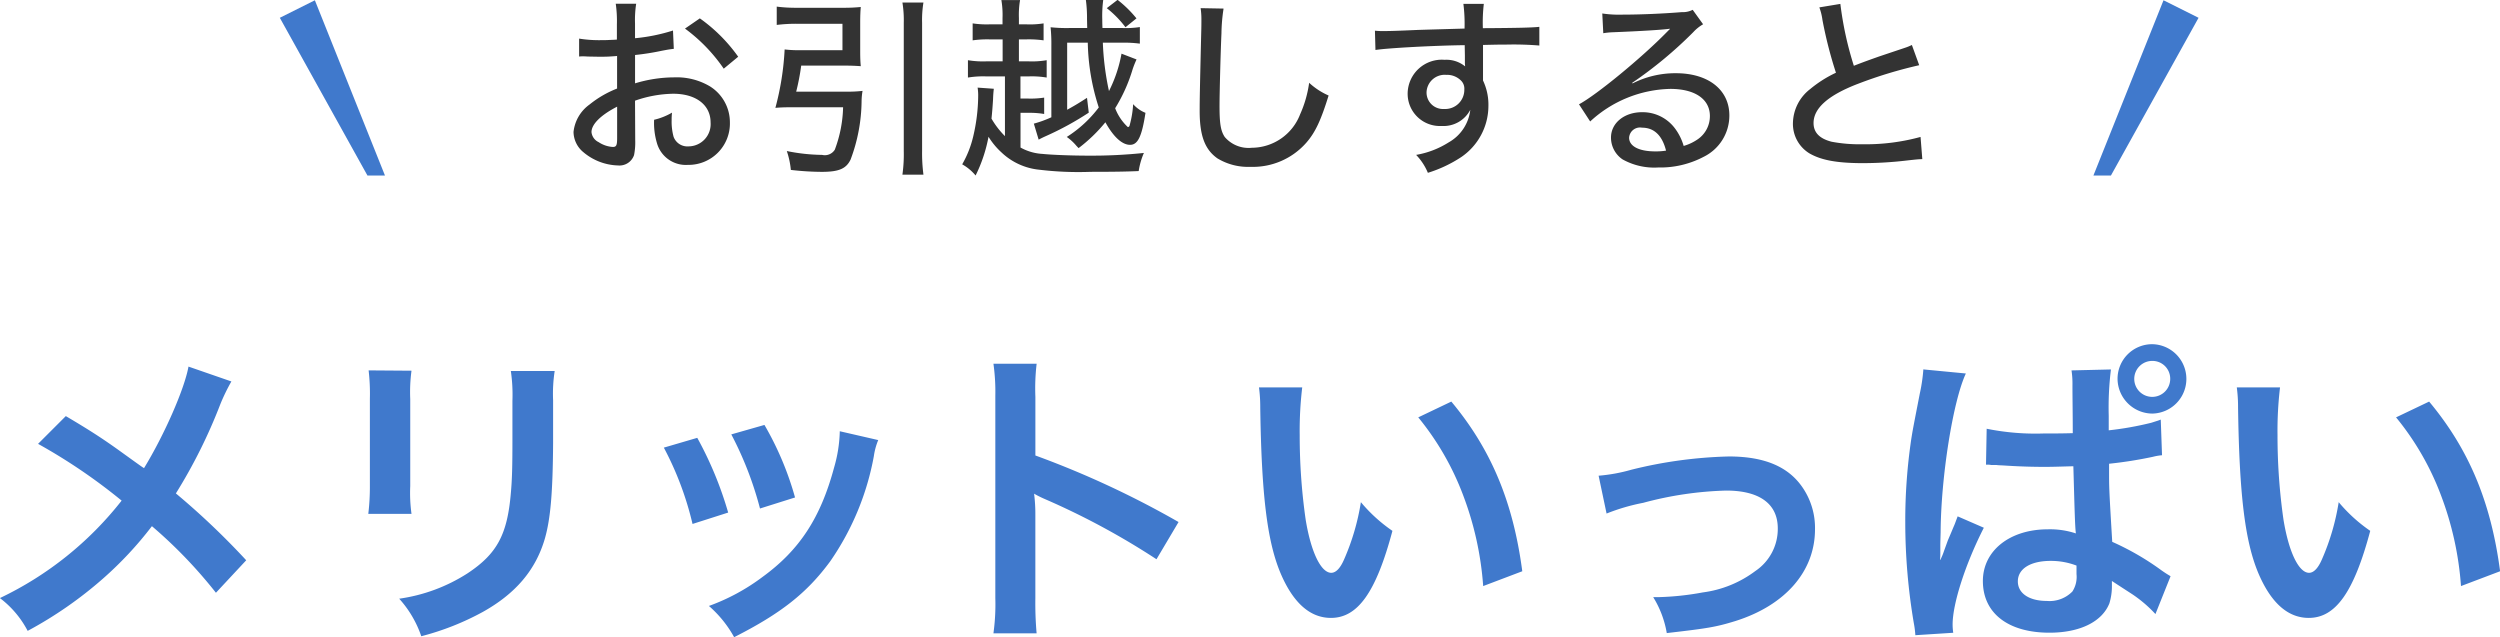
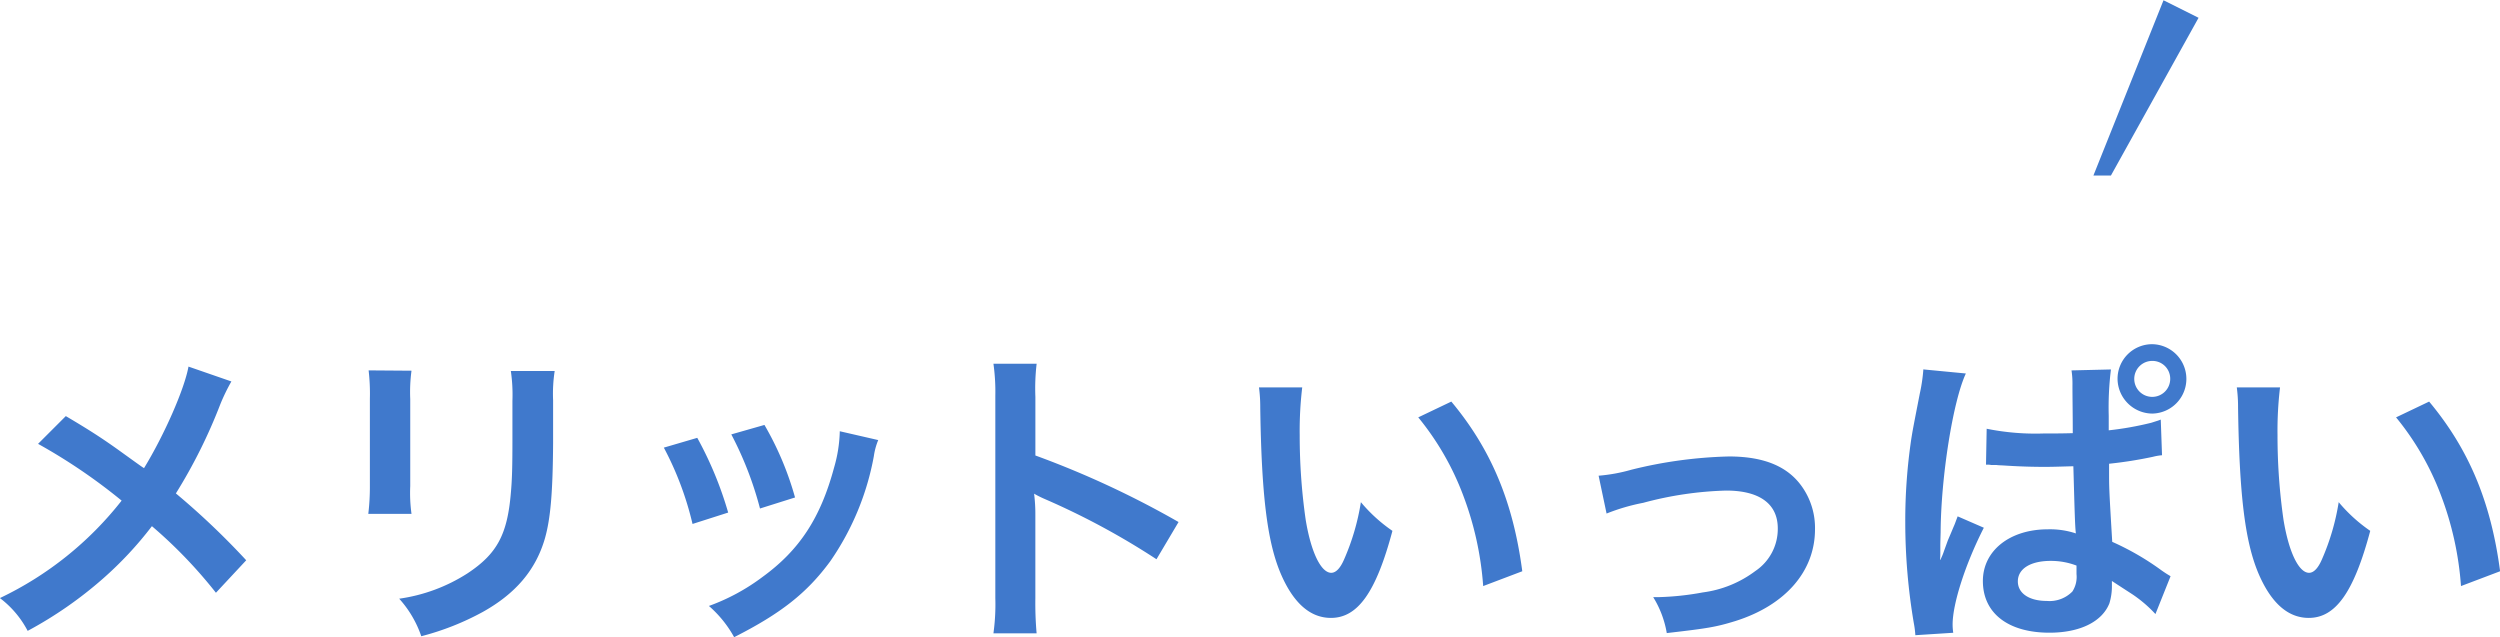
<svg xmlns="http://www.w3.org/2000/svg" width="285.344" height="72.719" viewBox="0 0 285.344 72.719">
  <defs>
    <style>.cls-1 { fill: #4079cc; } .cls-1, .cls-2 { fill-rule: evenodd; } .cls-2 { fill: #333; }</style>
  </defs>
  <path id="メリットいっぱい" class="cls-1" d="M678.576 307.811c-.467 2.591-2.771 7.811-5.075 11.59-.288-.18-.288-.18-2.988-2.124-1.763-1.259-3.311-2.267-5.939-3.815l-3.167 3.167a64.52 64.52 0 0 1 9.538 6.48 38.909 38.909 0 0 1-13.894 11.122 11.157 11.157 0 0 1 3.168 3.744 45.778 45.778 0 0 0 8.567-5.939 41.329 41.329 0 0 0 5.615-6.012 53.586 53.586 0 0 1 7.307 7.6l3.456-3.707a86.292 86.292 0 0 0-8.027-7.631 60.063 60.063 0 0 0 5.075-10.187 21.986 21.986 0 0 1 1.26-2.592zm20.559.432a22.7 22.7 0 0 1 .144 3.239v9.9a25.932 25.932 0 0 1-.18 3.239h4.931a17.359 17.359 0 0 1-.144-3.167v-9.935a18.279 18.279 0 0 1 .144-3.239zm16.234.072a18.937 18.937 0 0 1 .18 3.419v4.5c0 2.879-.036 4.463-.18 6.011-.4 4.751-1.584 6.947-4.968 9.179a19.428 19.428 0 0 1-7.775 2.879 12.3 12.3 0 0 1 2.52 4.284 30.459 30.459 0 0 0 7.019-2.772c3.743-2.088 6.047-4.787 7.091-8.387.648-2.268.9-5.291.936-10.907v-4.859a17.057 17.057 0 0 1 .18-3.347h-5zm17.462 8.746a36.022 36.022 0 0 1 3.275 8.711l4.068-1.3a41.5 41.5 0 0 0-3.528-8.53zm7.7-1.511a39.553 39.553 0 0 1 3.275 8.459l4-1.26a35.342 35.342 0 0 0-3.492-8.279zm12.382-.36a15.962 15.962 0 0 1-.648 4.139c-1.547 5.759-3.959 9.431-8.171 12.491a23.356 23.356 0 0 1-6.119 3.311 13.076 13.076 0 0 1 2.88 3.564c5.327-2.7 8.315-5.04 10.978-8.675a30.726 30.726 0 0 0 4.968-11.987 7.55 7.55 0 0 1 .5-1.835zm22.466 23.073a39.577 39.577 0 0 1-.144-4v-9.5a18.607 18.607 0 0 0-.144-2.447 11.631 11.631 0 0 0 1.224.612 85.1 85.1 0 0 1 12.745 6.872l2.52-4.248a105.875 105.875 0 0 0-16.342-7.595v-6.695a24.111 24.111 0 0 1 .144-3.779h-4.932a23.116 23.116 0 0 1 .216 3.671v23.073a24.252 24.252 0 0 1-.216 4.032h4.932zm25.381-28.077a17.2 17.2 0 0 1 .144 2.3c.144 9.971.792 15.19 2.268 18.79 1.44 3.455 3.383 5.219 5.8 5.219 3.06 0 5.147-2.916 7.019-9.935a17.762 17.762 0 0 1-3.6-3.275 26.545 26.545 0 0 1-1.908 6.515c-.432 1.008-.936 1.548-1.476 1.548-1.152 0-2.3-2.3-2.916-6.048a67.339 67.339 0 0 1-.684-9.646 41.851 41.851 0 0 1 .288-5.472h-4.931zm18.178 3.42a31.439 31.439 0 0 1 5.111 8.855 36.482 36.482 0 0 1 2.3 10.4l4.463-1.691c-1.044-7.919-3.563-13.931-8.1-19.366zm21.494 10.978a22.844 22.844 0 0 1 4.175-1.223 40.335 40.335 0 0 1 9.467-1.4c3.816 0 5.9 1.512 5.9 4.319a5.784 5.784 0 0 1-2.555 4.86 12.706 12.706 0 0 1-6.012 2.447 31.7 31.7 0 0 1-5.111.54h-.54a11.382 11.382 0 0 1 1.548 4.1c4.679-.54 5.579-.684 7.811-1.368 5.723-1.8 9.107-5.687 9.107-10.475a8.162 8.162 0 0 0-1.332-4.643c-1.62-2.484-4.392-3.672-8.5-3.672a50.856 50.856 0 0 0-11.123 1.512 19.175 19.175 0 0 1-3.743.684zm43.307-5.579h.216a1.653 1.653 0 0 1 .36.036h.612c.18.036.576.036 1.08.072 1.691.108 3.131.144 4.463.144.936 0 1.8-.036 3.24-.072.144 5.04.18 6.8.288 7.667a9.4 9.4 0 0 0-3.2-.468c-4.355 0-7.415 2.448-7.415 5.9 0 3.672 2.88 5.9 7.6 5.9 3.492 0 6.011-1.26 6.839-3.348a6.63 6.63 0 0 0 .288-2.016v-.54c.216.144 1.044.684 2.268 1.476a14.724 14.724 0 0 1 2.7 2.3l1.728-4.319c-.36-.216-.54-.324-1.008-.648a30.564 30.564 0 0 0-5.651-3.276c-.36-6.047-.36-6.119-.36-8.1v-.813a47.624 47.624 0 0 0 5-.792 6.2 6.2 0 0 1 1.043-.18l-.144-4.067-.288.108-.791.252a36.192 36.192 0 0 1-4.86.864v-1.656a35.517 35.517 0 0 1 .252-5.291l-4.5.108a10.049 10.049 0 0 1 .108 1.727c0 1.512.036 3.312.036 5.436-1.26.036-2.052.036-3.312.036a28.1 28.1 0 0 1-6.515-.54zm10.331 11.519v.976a3.07 3.07 0 0 1-.468 1.979 3.641 3.641 0 0 1-2.916 1.08c-2.016 0-3.312-.864-3.312-2.232 0-1.439 1.44-2.339 3.744-2.339a8.165 8.165 0 0 1 2.955.536zm-14.07 7.667a6.686 6.686 0 0 1-.072-.936c0-2.376 1.44-6.875 3.564-11.051l-2.988-1.3c-.324.864-.36.972-.432 1.116-.36.864-.36.864-.684 1.62l-.431 1.188a7.082 7.082 0 0 1-.432 1.044h-.036a5.844 5.844 0 0 0 .036-.756v-.576c0-.54 0-.54.036-1.836.036-6.263 1.4-14.938 2.879-18.106l-4.859-.467v.108a19.339 19.339 0 0 1-.4 2.663c-.792 4.068-.792 4.068-.972 5.184a63.489 63.489 0 0 0-.684 9.5 68.984 68.984 0 0 0 .972 11.483 11.231 11.231 0 0 1 .18 1.4zm22.714-32.936a3.948 3.948 0 0 0-3.96 3.959 4 4 0 0 0 3.96 3.96 3.96 3.96 0 0 0-.002-7.919zm0 1.908a2.028 2.028 0 0 1 2.051 2.051 2.052 2.052 0 1 1-2.053-2.051zm9.651 3.023a17.2 17.2 0 0 1 .144 2.3c.144 9.971.792 15.19 2.268 18.79 1.44 3.455 3.383 5.219 5.8 5.219 3.06 0 5.147-2.916 7.019-9.935a17.762 17.762 0 0 1-3.6-3.275 26.545 26.545 0 0 1-1.908 6.515c-.432 1.008-.936 1.548-1.476 1.548-1.152 0-2.3-2.3-2.916-6.048a67.339 67.339 0 0 1-.684-9.646 41.851 41.851 0 0 1 .288-5.472h-4.931zm18.178 3.42a31.439 31.439 0 0 1 5.111 8.855 36.482 36.482 0 0 1 2.3 10.4l4.463-1.691c-1.044-7.919-3.563-13.931-8.1-19.366z" transform="translate(-657.062 -265.969)" />
-   <path id="お引越しすると" class="cls-2" d="M733.876 269.452a20.442 20.442 0 0 1-4.334.88v-1.694a12.062 12.062 0 0 1 .132-2.245h-2.333a13.715 13.715 0 0 1 .132 2.355v1.738c-.242.022-.286.022-.858.044-.352.022-.594.022-.924.022a14.33 14.33 0 0 1-2.53-.176v2.046a3.789 3.789 0 0 1 .44-.022c.066 0 .242 0 .528.022l1.232.022c.572 0 .9 0 1.254-.022.7-.044.7-.044.88-.066v3.719a11.859 11.859 0 0 0-3.146 1.826 4.428 4.428 0 0 0-1.826 3.125 3.037 3.037 0 0 0 1.122 2.31 6.392 6.392 0 0 0 3.96 1.518 1.758 1.758 0 0 0 1.827-1.188 7.365 7.365 0 0 0 .132-1.694l-.022-4.511a13.678 13.678 0 0 1 4.356-.792c2.6 0 4.269 1.276 4.269 3.278a2.538 2.538 0 0 1-2.508 2.729 1.677 1.677 0 0 1-1.717-1.1 6.612 6.612 0 0 1-.22-1.893 6.534 6.534 0 0 1 .044-.858 7.367 7.367 0 0 1-2.046.814 8.079 8.079 0 0 0 .33 2.685 3.429 3.429 0 0 0 3.521 2.464 4.722 4.722 0 0 0 4.8-4.841 4.837 4.837 0 0 0-2.266-4.114 7.424 7.424 0 0 0-4.093-1.034 15.528 15.528 0 0 0-4.466.682v-3.235a28.712 28.712 0 0 0 3.058-.484c.7-.132.814-.154 1.364-.22zm-6.376 12.278c0 .814-.088 1.012-.484 1.012a3.269 3.269 0 0 1-1.628-.55 1.419 1.419 0 0 1-.814-1.144c0-.881 1.034-1.937 2.926-2.905v3.587zm13.818-9.286a18.351 18.351 0 0 0-4.378-4.378l-1.695 1.166a18.928 18.928 0 0 1 4.423 4.577zm6.62 3.983a26.476 26.476 0 0 0 .572-2.971h4.885q1.023 0 1.914.067c-.044-.463-.066-.947-.066-1.673v-3.344c0-.7.022-1.232.066-1.738a18.957 18.957 0 0 1-2.046.088h-5.281a16.766 16.766 0 0 1-2.266-.132v2.09a18.112 18.112 0 0 1 2.244-.132h5.259v3.018h-4.8a13.656 13.656 0 0 1-1.8-.088 31.707 31.707 0 0 1-1.056 6.667c.528-.044 1.012-.066 1.628-.066h6.1a14.665 14.665 0 0 1-.946 4.841 1.344 1.344 0 0 1-1.453.594 21.229 21.229 0 0 1-4.026-.44 9.448 9.448 0 0 1 .462 2.156 31.928 31.928 0 0 0 3.52.22c1.959 0 2.795-.352 3.3-1.408a19.384 19.384 0 0 0 1.254-6.689 7.181 7.181 0 0 1 .11-1.144 14.835 14.835 0 0 1-1.848.088h-5.721zm12.124-10.166a12.44 12.44 0 0 1 .154 2.333v14.606a16.782 16.782 0 0 1-.154 2.706h2.4a18.918 18.918 0 0 1-.154-2.706v-14.61a12.306 12.306 0 0 1 .154-2.333h-2.4zm20.107 16.613a17.818 17.818 0 0 0 3.059-2.949c.924 1.673 1.914 2.575 2.816 2.575.88 0 1.342-.924 1.76-3.653a3.674 3.674 0 0 1-1.408-.99 11.259 11.259 0 0 1-.4 2.42.233.233 0 0 1-.2.2 5.708 5.708 0 0 1-1.452-2.157 18.5 18.5 0 0 0 2-4.466 11.171 11.171 0 0 1 .44-1.1l-1.716-.66a15.5 15.5 0 0 1-1.43 4.269 31.3 31.3 0 0 1-.7-5.523h2.244a13.572 13.572 0 0 1 1.98.11v-1.892a10.355 10.355 0 0 1-1.958.11h-2.31c-.022-.616-.022-.748-.022-.99a13.889 13.889 0 0 1 .11-2.223h-1.982a15.493 15.493 0 0 1 .132 2.179l.022 1.034h-2.046a17.217 17.217 0 0 1-2.134-.088 18.529 18.529 0 0 1 .088 2.09v8.185a13.325 13.325 0 0 1-2 .726l.55 1.827c.286-.154.462-.242.9-.44a34.024 34.024 0 0 0 4.819-2.641l-.2-1.694c-1.122.726-1.518.946-2.266 1.364v-7.657h2.354a25.3 25.3 0 0 0 1.255 7.393 13.855 13.855 0 0 1-3.653 3.367 5.821 5.821 0 0 1 1.1 1.012zm-8.4-1.364a9.481 9.481 0 0 1-1.54-2c.066-.638.11-1.144.176-2.178.022-.616.044-.814.088-1.232l-1.848-.132a6.345 6.345 0 0 1 .066.858 20.794 20.794 0 0 1-.572 4.731 11.731 11.731 0 0 1-1.255 3.168 5.471 5.471 0 0 1 1.531 1.275 16.827 16.827 0 0 0 1.474-4.422 8.288 8.288 0 0 0 1.474 1.782 7.286 7.286 0 0 0 4.313 1.98 37.437 37.437 0 0 0 5.875.242c2.552 0 4-.022 5.478-.088a8.33 8.33 0 0 1 .594-2.068 57.21 57.21 0 0 1-6.425.308c-1.76 0-4.114-.088-5.17-.2a5.791 5.791 0 0 1-2.487-.726v-3.961h.9a9.76 9.76 0 0 1 1.8.132v-1.87a10.107 10.107 0 0 1-1.782.11h-.925v-2.53h.947a10.176 10.176 0 0 1 2.046.132v-1.981a9.794 9.794 0 0 1-2.046.132h-1.123v-2.508h.858a12.056 12.056 0 0 1 1.959.11v-1.936a9.933 9.933 0 0 1-1.959.11h-.858v-.726a10.058 10.058 0 0 1 .132-2.047h-2.134a10.187 10.187 0 0 1 .132 2.047v.726h-1.474a10.669 10.669 0 0 1-1.936-.11v1.936a11.921 11.921 0 0 1 1.936-.11h1.486v2.508h-1.87a10.4 10.4 0 0 1-2.09-.132v1.981a10.666 10.666 0 0 1 2.09-.132h2.134v6.821zm11.618-14.61a11.776 11.776 0 0 1 2.134 2.178l1.254-1.012a13.175 13.175 0 0 0-2.156-2.113zm10.712 0a8.678 8.678 0 0 1 .088 1.32c0 .4 0 .814-.022 1.5-.154 6.447-.176 7.635-.176 8.911 0 2.839.594 4.4 2.024 5.413a6.751 6.751 0 0 0 3.763.968 8.125 8.125 0 0 0 6.4-2.772c1.012-1.166 1.65-2.531 2.53-5.369a7.96 7.96 0 0 1-2.222-1.452 13.041 13.041 0 0 1-1.034 3.608 5.939 5.939 0 0 1-5.5 3.807 3.576 3.576 0 0 1-3.1-1.232c-.462-.7-.594-1.519-.594-3.565 0-1.5.132-6.359.22-8.251a19.747 19.747 0 0 1 .242-2.838zm19.954 4.774c1.386-.22 6.689-.506 10.187-.55l.022 1.188v.946a1.865 1.865 0 0 1 .022.287 3.366 3.366 0 0 0-2.332-.749 3.9 3.9 0 0 0-4.225 3.851 3.68 3.68 0 0 0 3.873 3.7 3.445 3.445 0 0 0 3.278-1.848 4.893 4.893 0 0 1-2.464 3.719 10.145 10.145 0 0 1-3.719 1.43 6.6 6.6 0 0 1 1.342 2.046 14.924 14.924 0 0 0 3.785-1.782 7.077 7.077 0 0 0 3.124-5.853 6.438 6.438 0 0 0-.616-2.9v-4.059c1.761-.044 2.135-.044 2.729-.044a36.19 36.19 0 0 1 3.7.11v-2.134c-.77.088-2.442.132-6.447.154a18.219 18.219 0 0 1 .11-2.773h-2.332a18.258 18.258 0 0 1 .132 2.817c-3.872.11-3.872.11-5.3.154-2.442.11-3.322.132-3.938.132a8.325 8.325 0 0 1-.99-.044zm8.075 2.839a2.246 2.246 0 0 1 1.628.594 1.293 1.293 0 0 1 .44 1.078 2.185 2.185 0 0 1-2.31 2.222 1.878 1.878 0 0 1-2-1.936 2.068 2.068 0 0 1 2.232-1.958zm17.929-4.753a8.462 8.462 0 0 1 1.1-.11c3.345-.132 5.7-.286 6.491-.4l.022.022-.374.374c-2.86 2.926-8.031 7.173-10.011 8.229l1.276 1.958a13.886 13.886 0 0 1 9.153-3.718c2.8 0 4.511 1.166 4.511 3.1a3.2 3.2 0 0 1-1.342 2.619 5.487 5.487 0 0 1-1.651.792 6.185 6.185 0 0 0-1.012-2.024 4.6 4.6 0 0 0-3.74-1.827c-2.025 0-3.543 1.232-3.543 2.9a3 3 0 0 0 1.32 2.486 7.425 7.425 0 0 0 4.071.924 10.629 10.629 0 0 0 5.171-1.21 5.245 5.245 0 0 0 2.948-4.731c0-2.926-2.4-4.818-6.1-4.818a10.775 10.775 0 0 0-4.95 1.166l-.044-.066a47.244 47.244 0 0 0 6.975-5.787 4.712 4.712 0 0 1 1.122-.9l-1.188-1.65a2.429 2.429 0 0 1-1.233.264c-2.156.176-4.752.286-6.755.286a12.973 12.973 0 0 1-2.332-.132zm7.173 13.4a7.287 7.287 0 0 1-1.254.088c-1.848 0-2.971-.594-2.971-1.562a1.246 1.246 0 0 1 1.475-1.144c1.376 0 2.3.88 2.74 2.618zm17.489-16.348a6.647 6.647 0 0 1 .352 1.43 48.48 48.48 0 0 0 1.541 6.029 13.693 13.693 0 0 0-2.949 1.87 5.015 5.015 0 0 0-1.958 3.806 3.941 3.941 0 0 0 1.87 3.521c1.364.792 3.191 1.122 6.139 1.122a43.12 43.12 0 0 0 5.039-.308c1.188-.132 1.254-.132 1.716-.154l-.2-2.53a23.706 23.706 0 0 1-6.667.836 17.058 17.058 0 0 1-3.476-.286c-1.387-.352-2.069-1.056-2.069-2.135 0-1.694 1.672-3.168 5.039-4.466a50.7 50.7 0 0 1 7.019-2.135l-.836-2.31a5.688 5.688 0 0 1-.814.33l-2.949.99c-1.122.4-1.8.638-2.86 1.056a38.723 38.723 0 0 1-1.54-7.063z" transform="translate(-657.062 -265.969)" />
-   <path id="シェイプ_1" class="cls-1" d="M35.938.031l-4 2 10 18h2z" />
  <path id="シェイプ_1_のコピー" class="cls-1" d="M246.938.031l4 2-10 18h-2z" />
</svg>